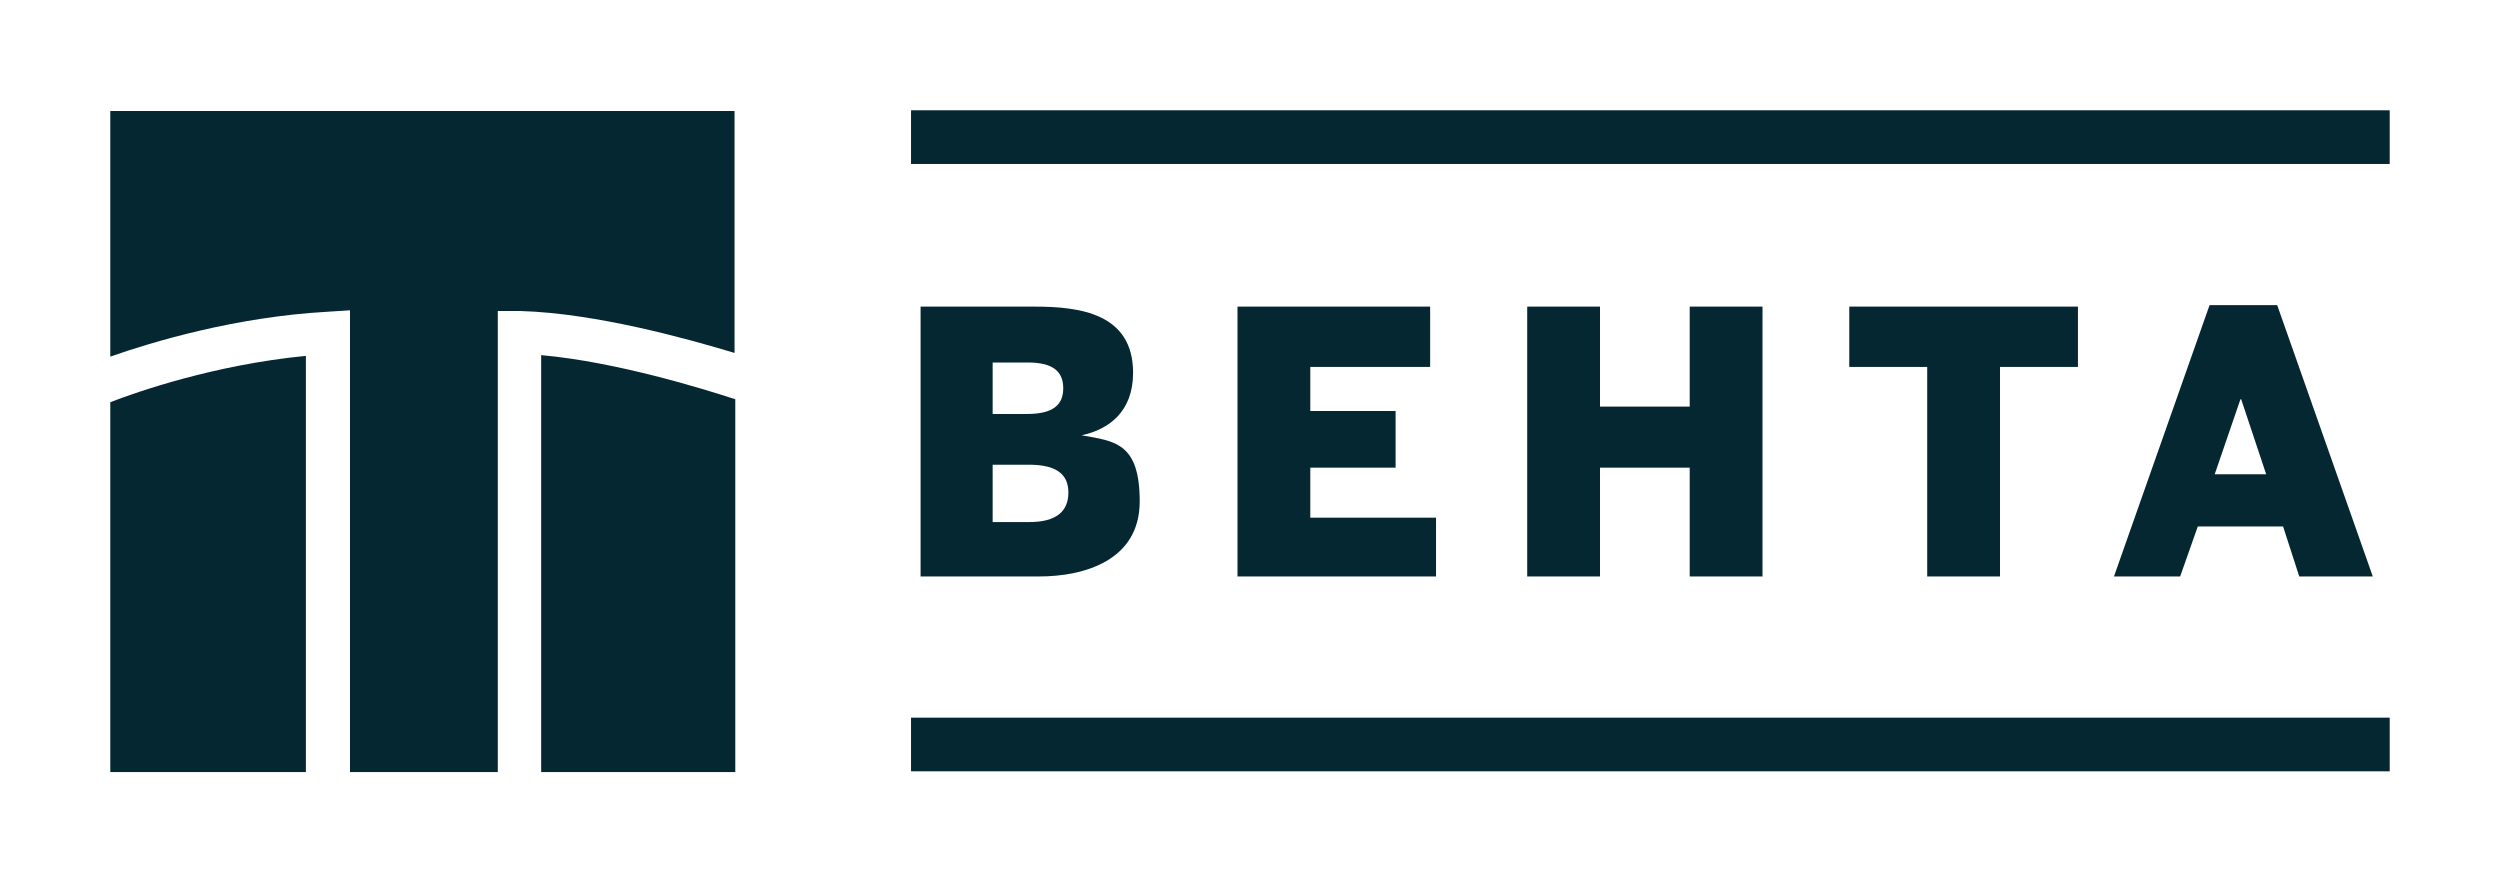
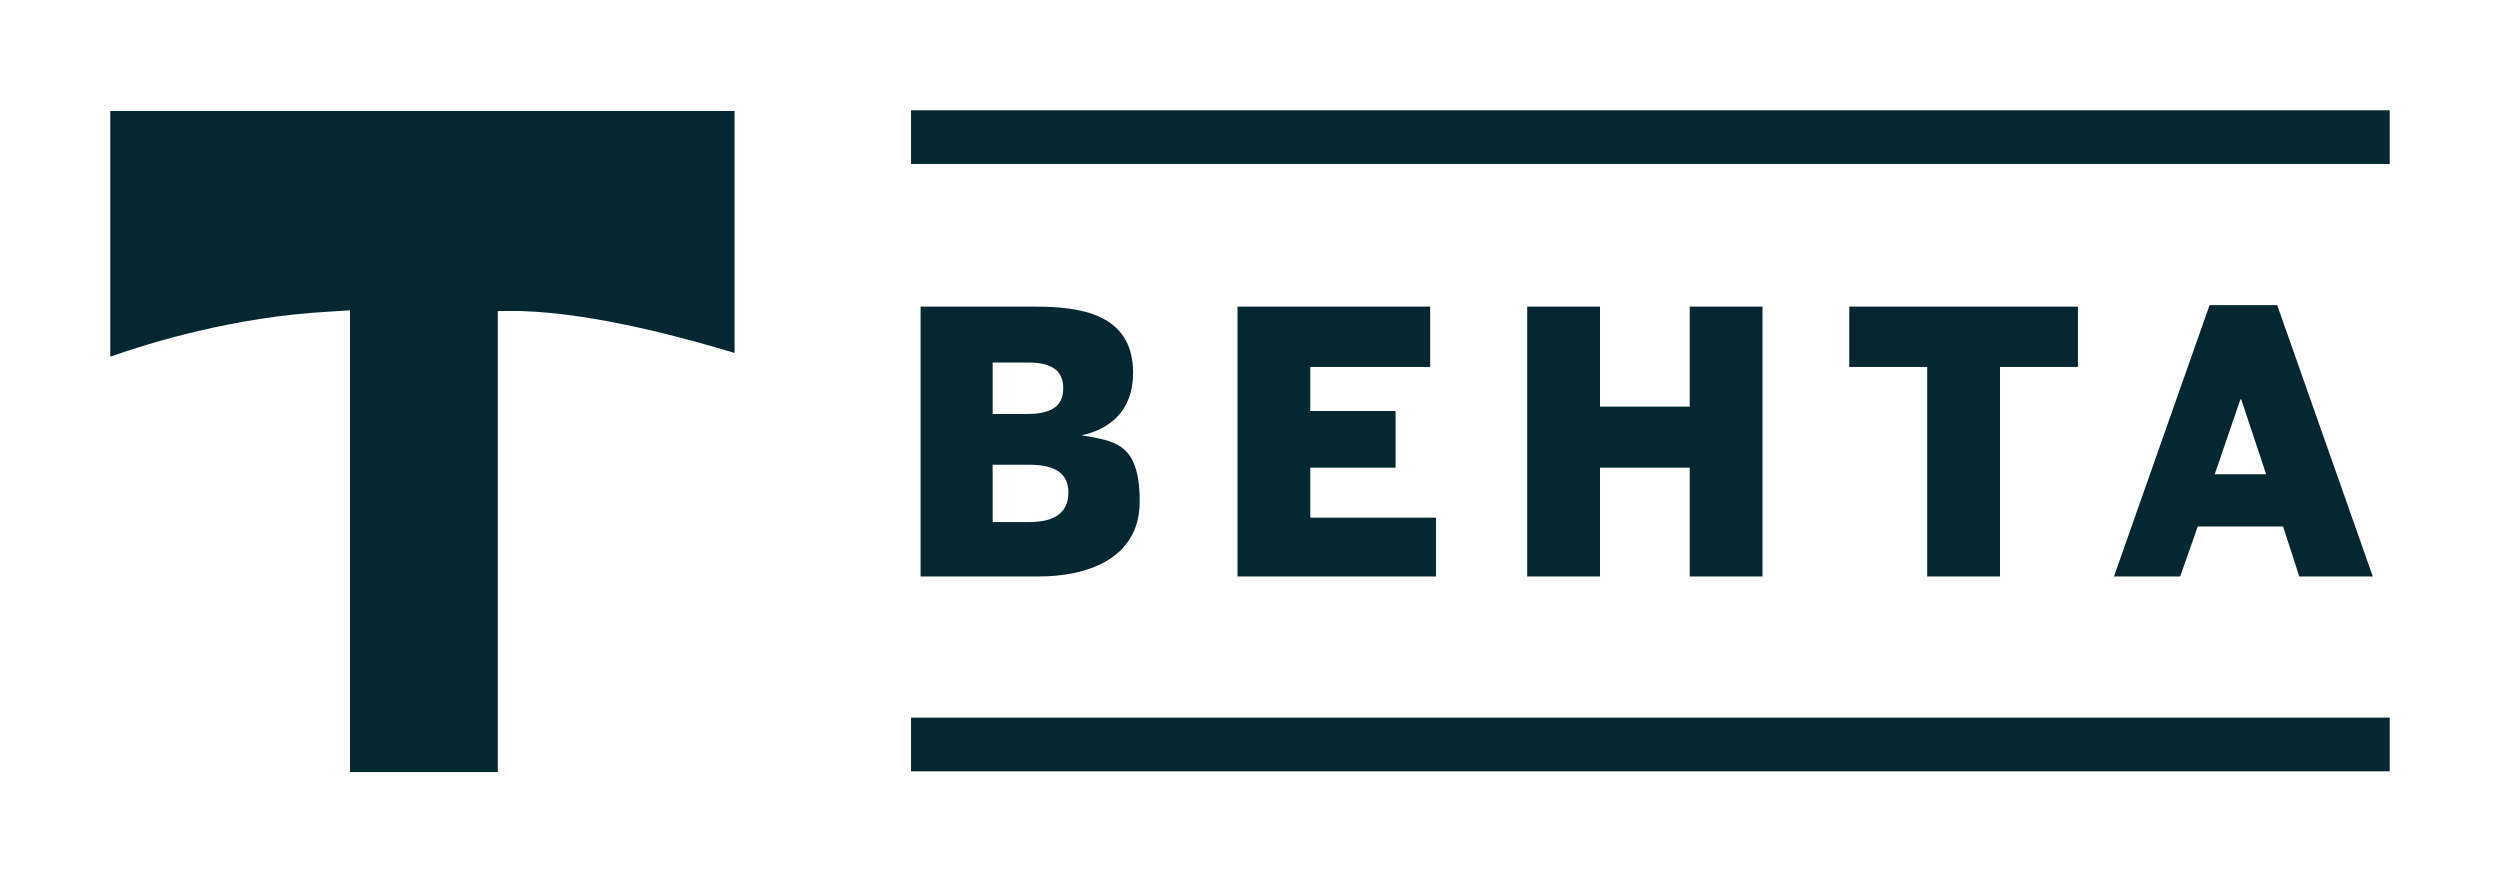
<svg xmlns="http://www.w3.org/2000/svg" viewBox="0 0 340 120">
  <rect fill="#042732" x="123.9" y="15" width="201.1" height="7.3" />
  <rect fill="#042732" x="123.9" y="97.6" width="201.1" height="7.3" />
-   <path fill="#042732" d="M15,54.7v50.3h26.6v-56.6c-12.4,1.2-23,4.9-26.6,6.3M100,105v-50.7c-4.3-1.4-16.2-5.1-26.4-6v56.7h26.4Z" />
  <path fill="#042732" d="M47.6,42.2v62.8h20.1v-62.7s3.1,0,3.1,0c10.3.3,22.8,3.8,29.1,5.7V15.1H15v33.4c5.7-2,17-5.4,29.5-6.1l3.1-.2Z" />
  <path fill="#042732" d="M301.2,64.5l3.5-10.2h.1l3.4,10.2h-7ZM287.5,78.4h9l2.4-6.8h11.6l2.2,6.8h10l-13-36.9h-9.2l-13,36.9ZM262.1,78.4h9.9v-28.5h10.6v-8.2h-31.1v8.2h10.6v28.5ZM207.7,78.4h9.9v-14.8h12.2v14.8h9.9v-36.7h-9.9v13.6h-12.2v-13.6h-9.9v36.7ZM168.2,78.4h27.1v-8h-17.1v-6.8h11.6v-7.7h-11.6v-6h16.3v-8.2h-26.2v36.7h0ZM135,71v-7.8h4.9c3.8,0,5.4,1.3,5.4,3.8s-1.6,4-5.3,4h-5ZM135,56.3v-7h4.8c3.5,0,4.8,1.3,4.8,3.5s-1.3,3.5-4.9,3.5h-4.7ZM125.2,78.4h16.1c6.2,0,13.7-2.2,13.7-10.2s-3.4-8.2-7.9-9h0c3.7-.8,7-3.2,7-8.5,0-8.1-7.3-9-13.4-9h-15.5v36.7h0Z" />
</svg>